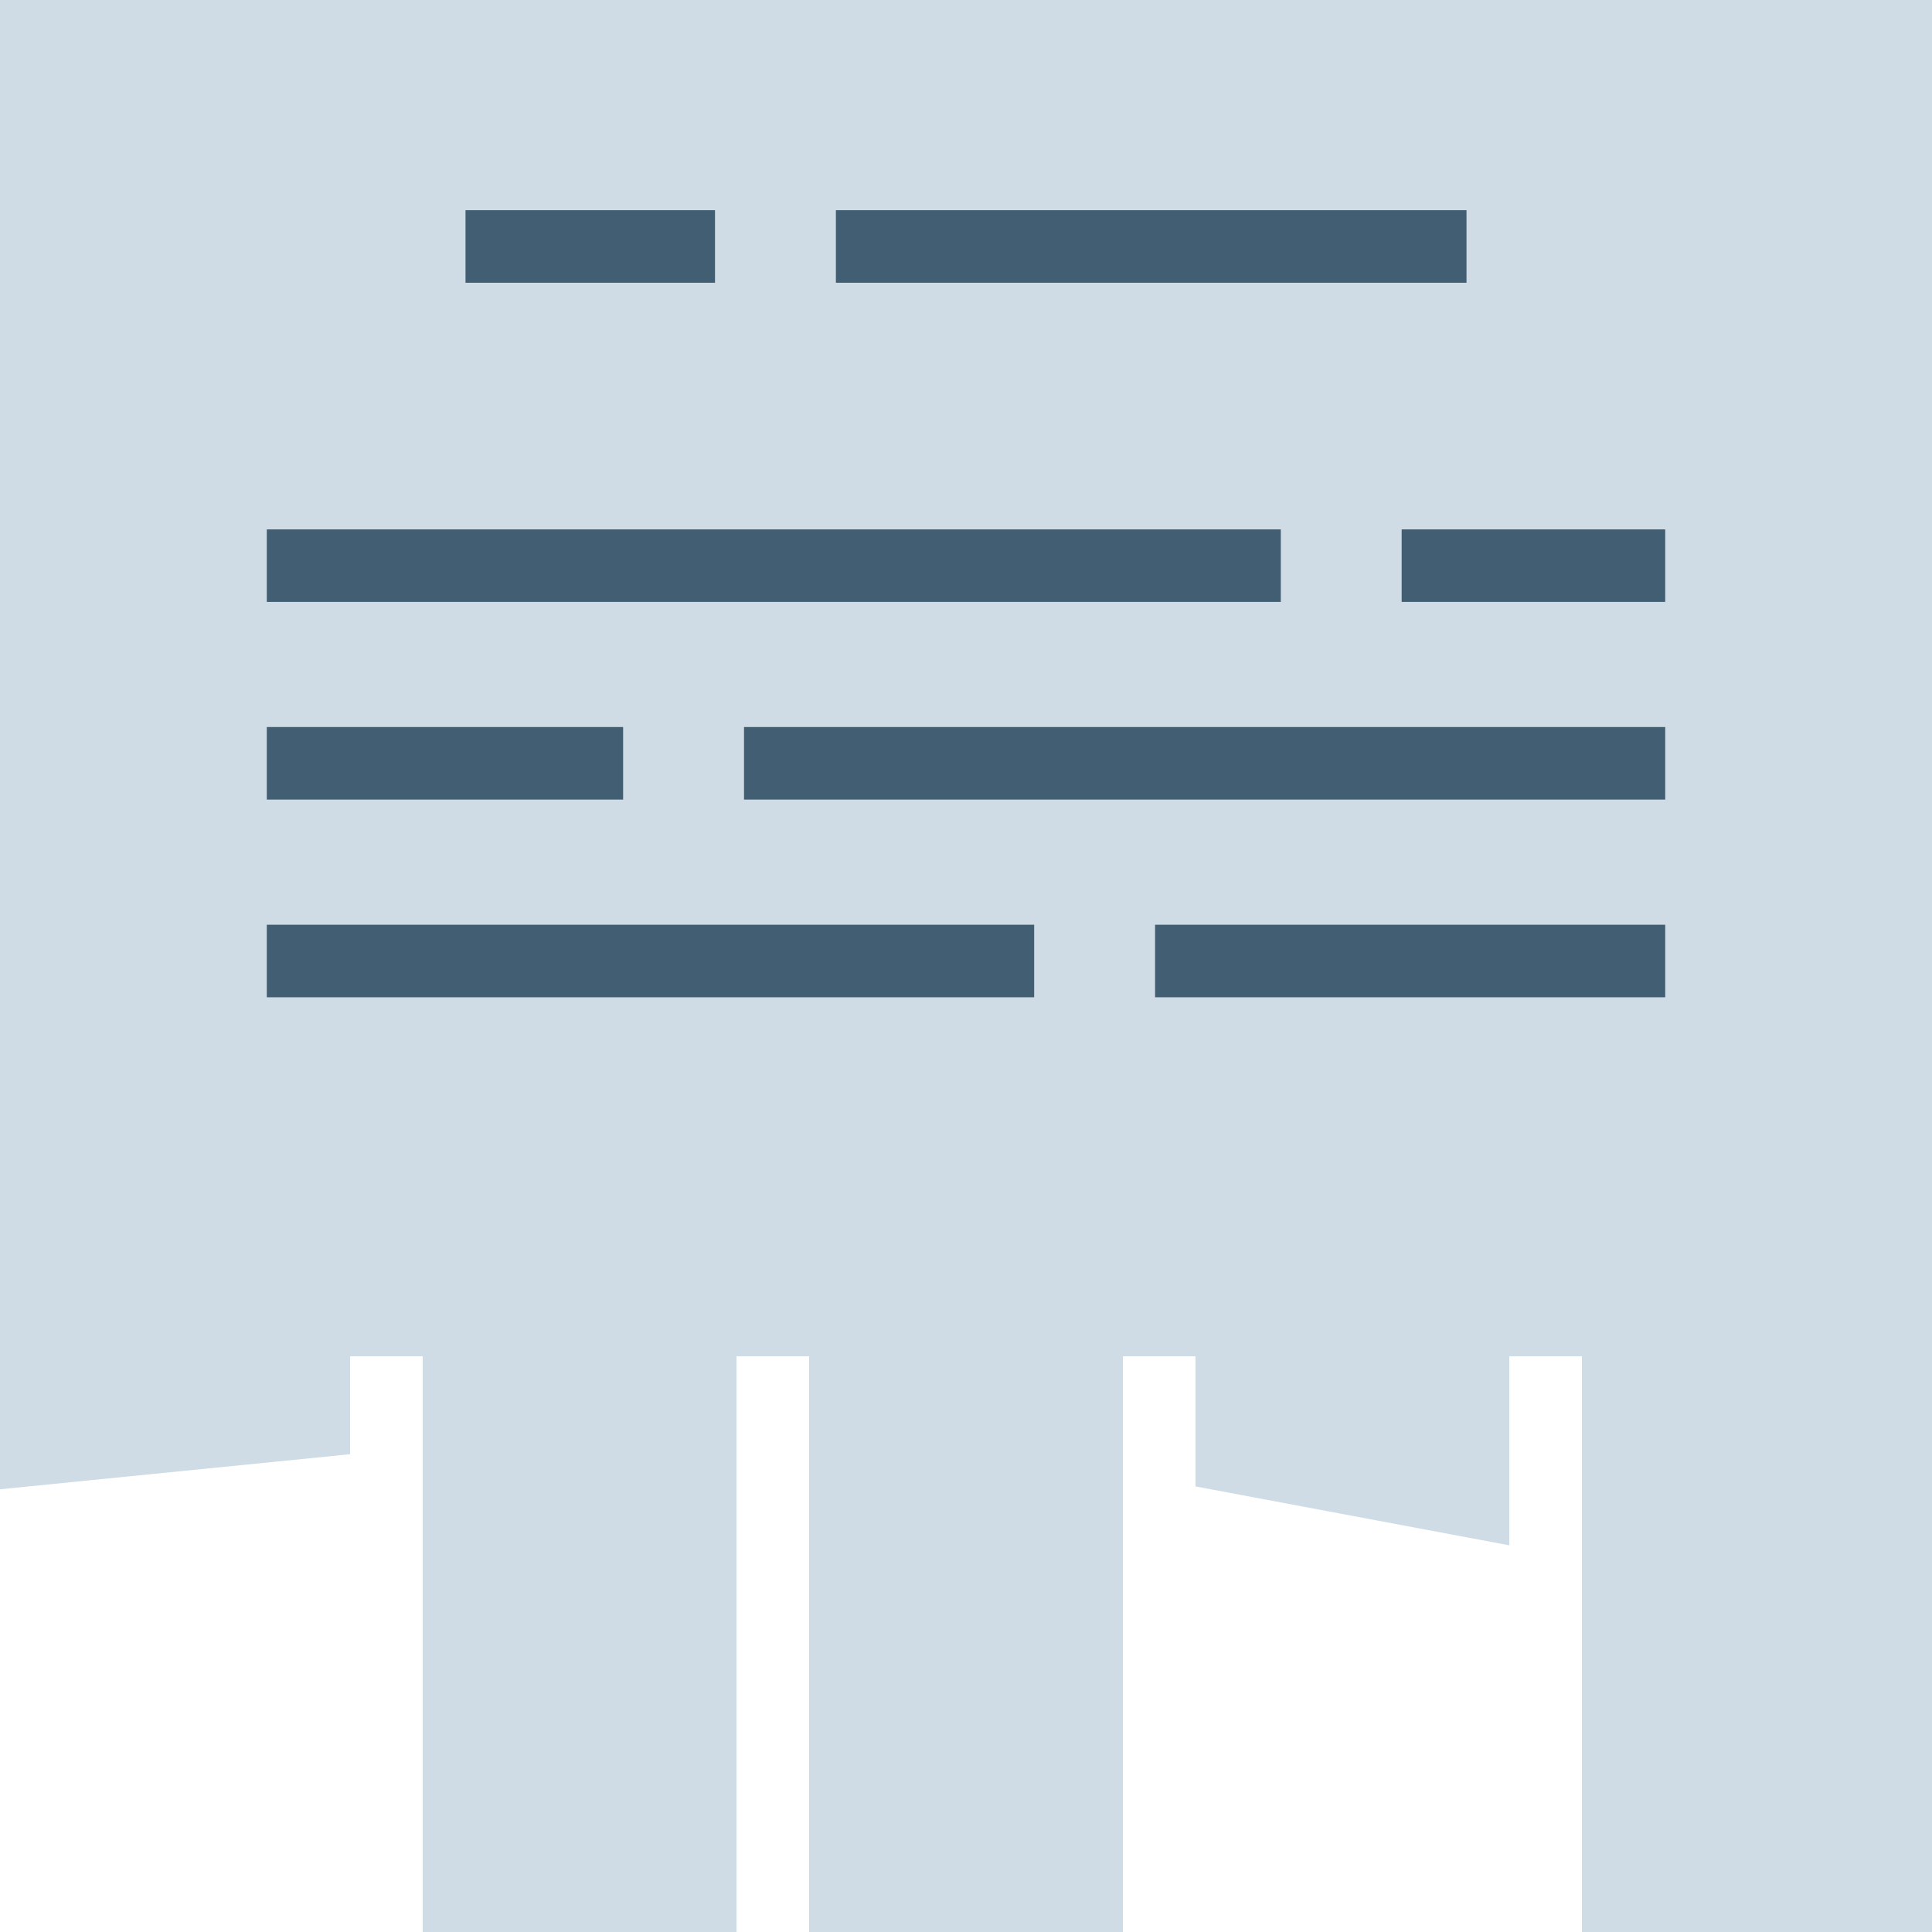
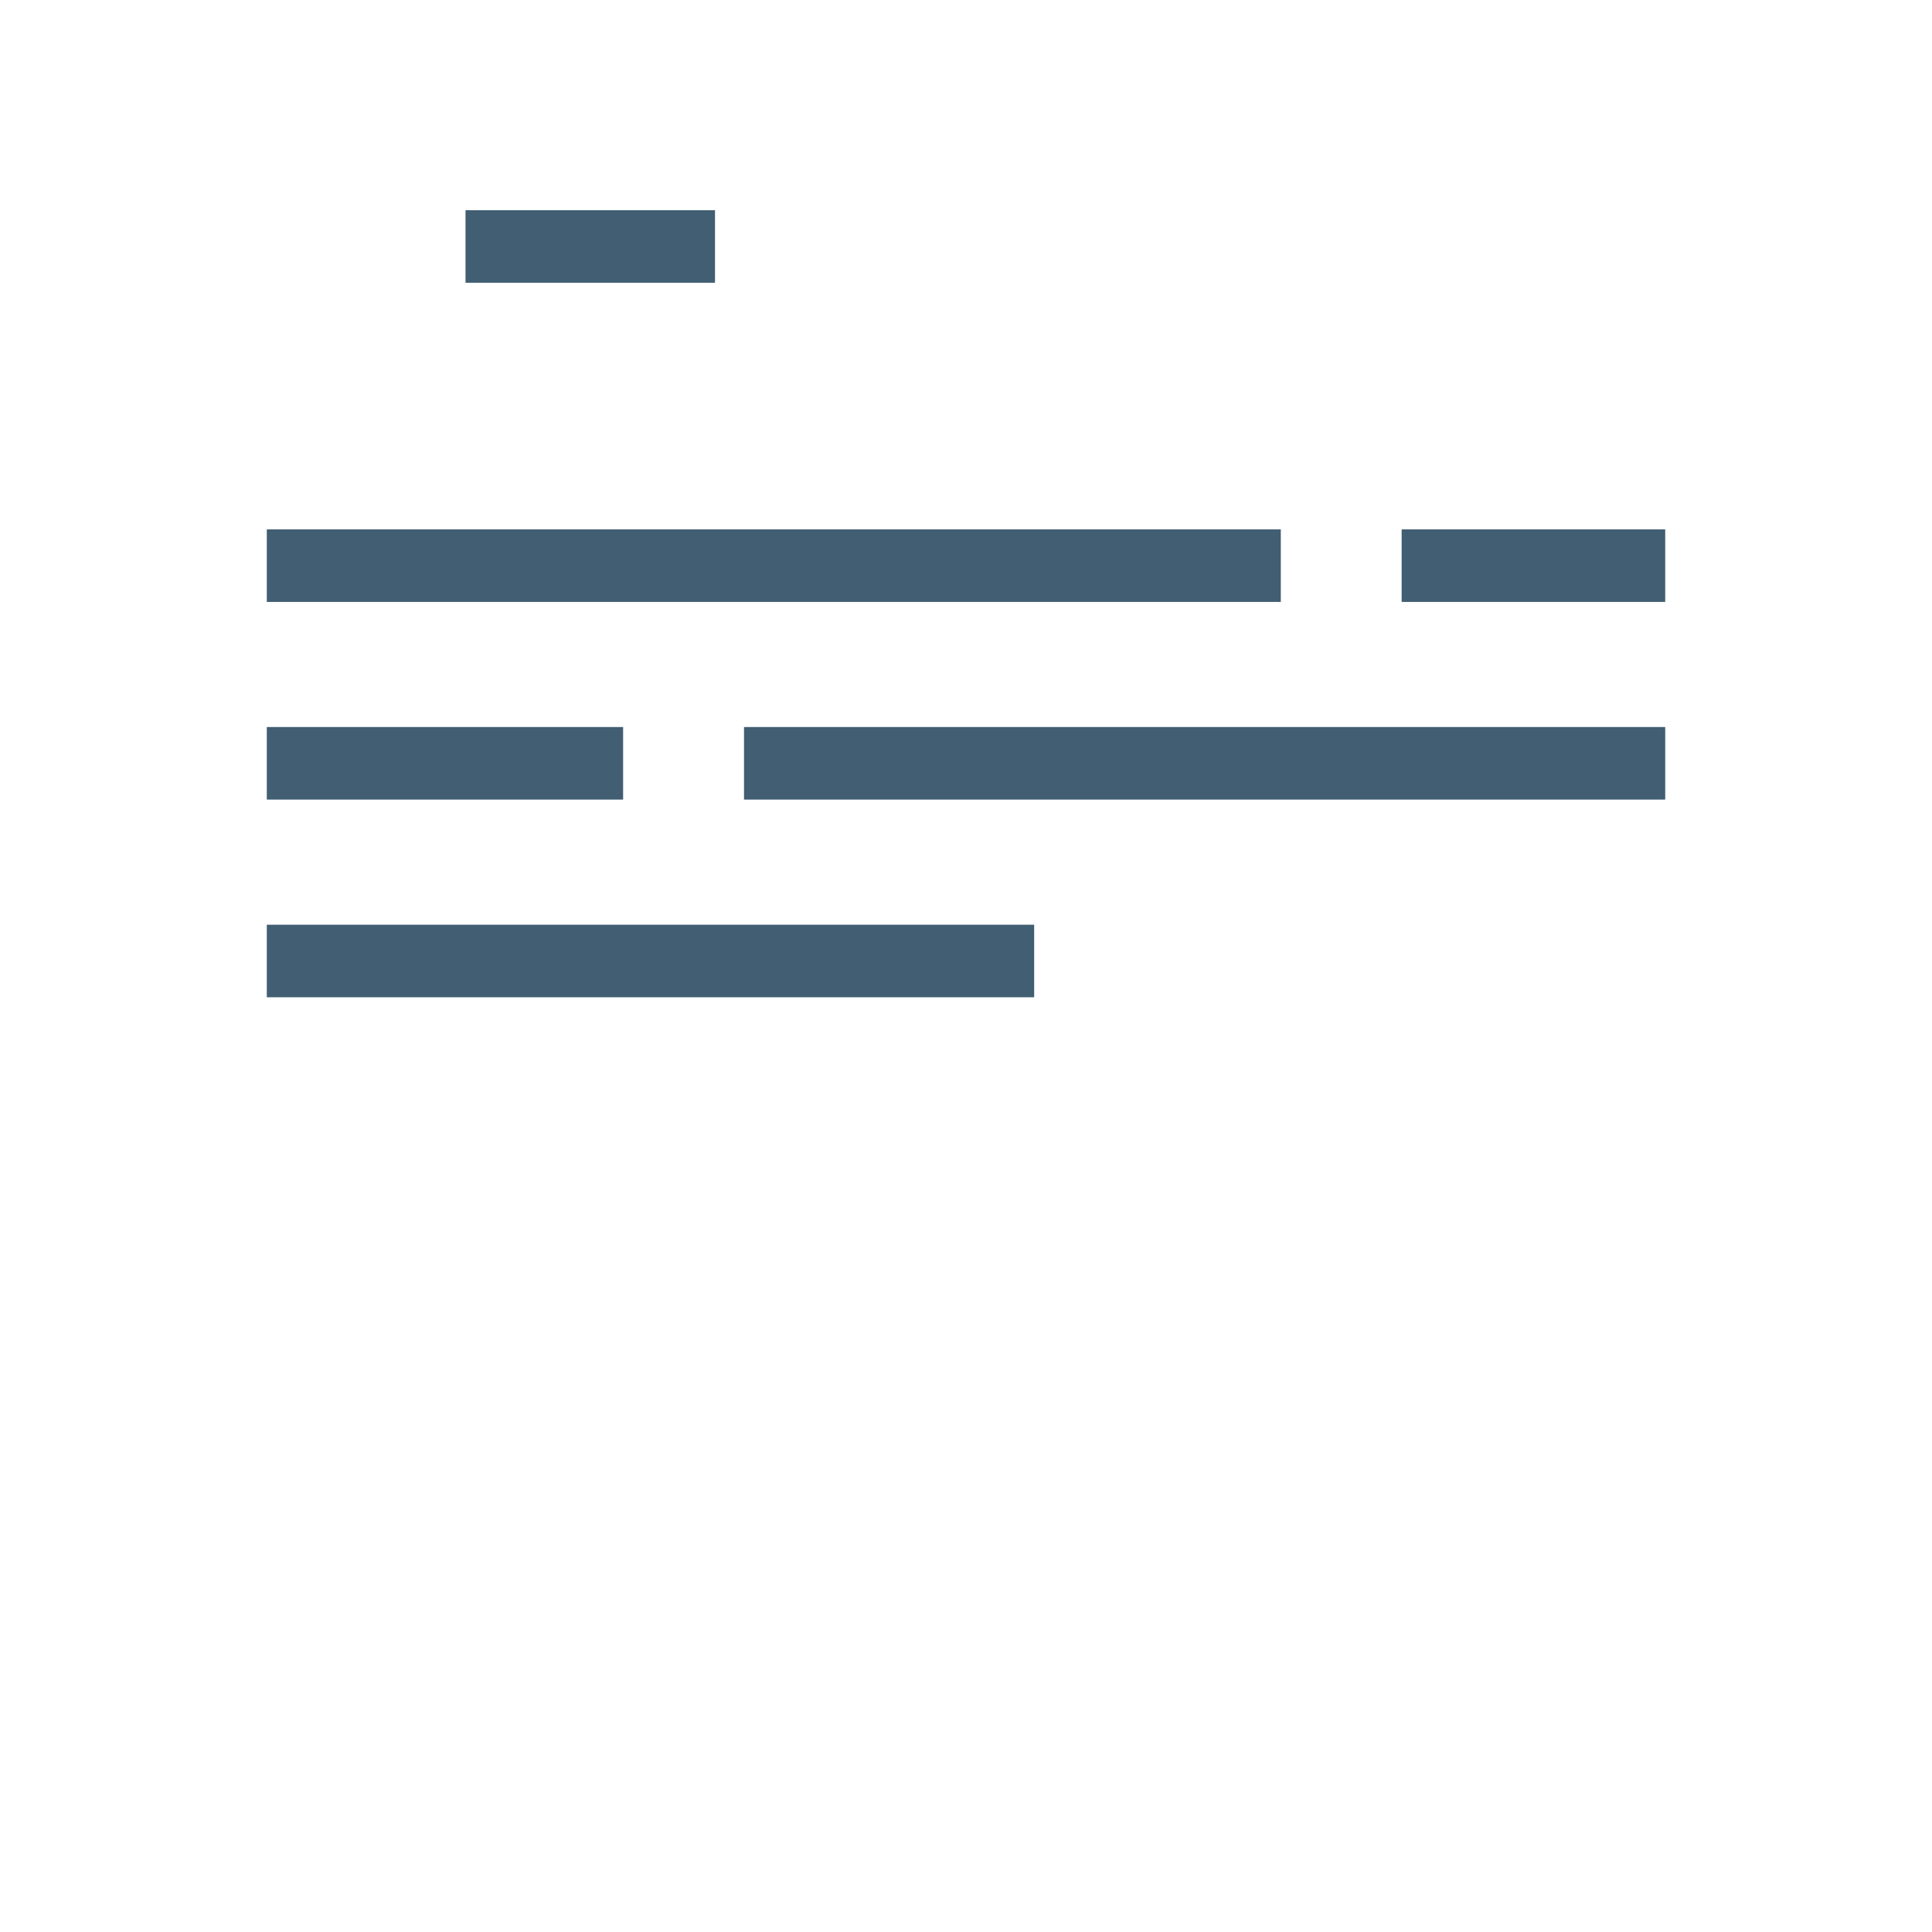
<svg xmlns="http://www.w3.org/2000/svg" version="1.1" id="Layer_1" viewBox="0 0 512 512" xml:space="preserve">
-   <polygon style="fill:#CFDCE5;" points="0,0 0,394.672 92.789,385.383 92.789,359.431 112.012,359.431 112.012,512 195.188,512   195.188,359.431 214.412,359.431 214.412,512 297.587,512 297.587,359.431 316.811,359.431 316.811,393.914 399.989,409.529   399.989,359.431 419.213,359.431 419.213,512 512,512 512,0 " />
  <g>
-     <rect x="221.52" y="55.71" style="fill:#415E72;" width="167.118" height="19.224" />
    <rect x="123.365" y="55.71" style="fill:#415E72;" width="66.118" height="19.224" />
    <rect x="371.452" y="140.294" style="fill:#415E72;" width="69.846" height="19.224" />
    <rect x="70.705" y="140.294" style="fill:#415E72;" width="268.721" height="19.224" />
    <rect x="197.171" y="192.672" style="fill:#415E72;" width="244.128" height="19.224" />
    <rect x="70.705" y="192.672" style="fill:#415E72;" width="94.427" height="19.224" />
-     <rect x="306.105" y="245.063" style="fill:#415E72;" width="135.193" height="19.224" />
    <rect x="70.705" y="245.063" style="fill:#415E72;" width="203.361" height="19.224" />
  </g>
</svg>